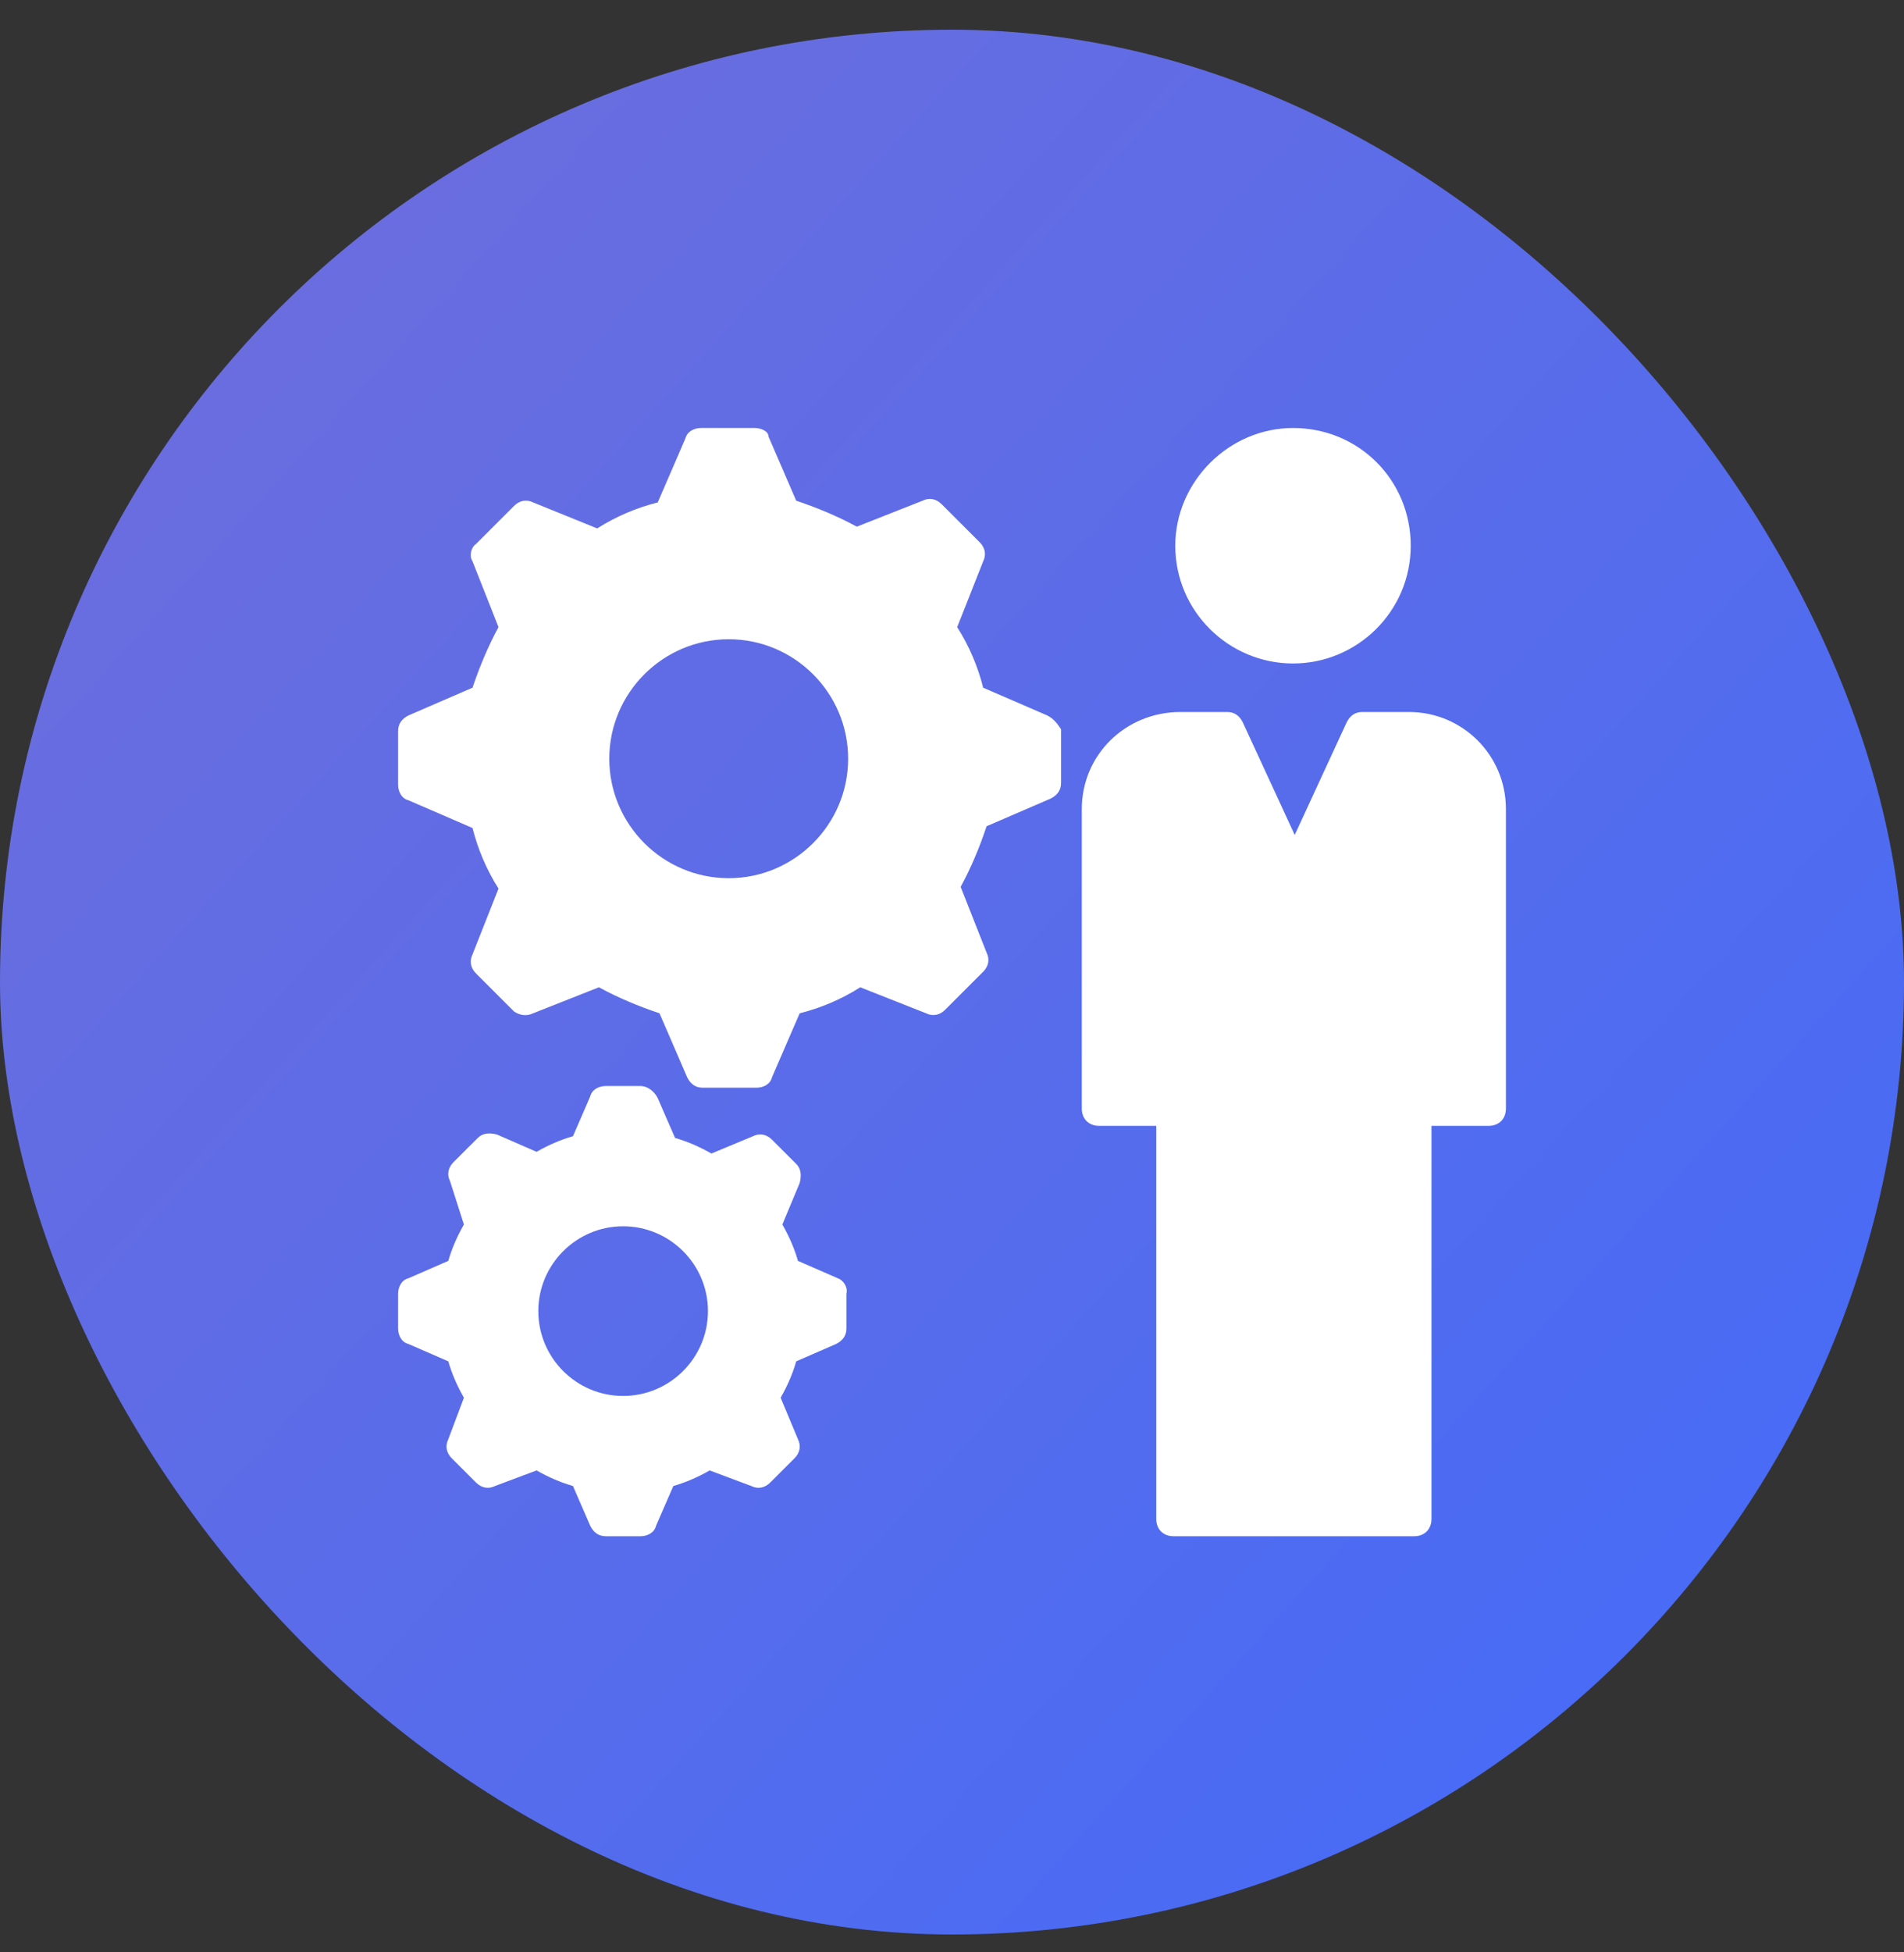
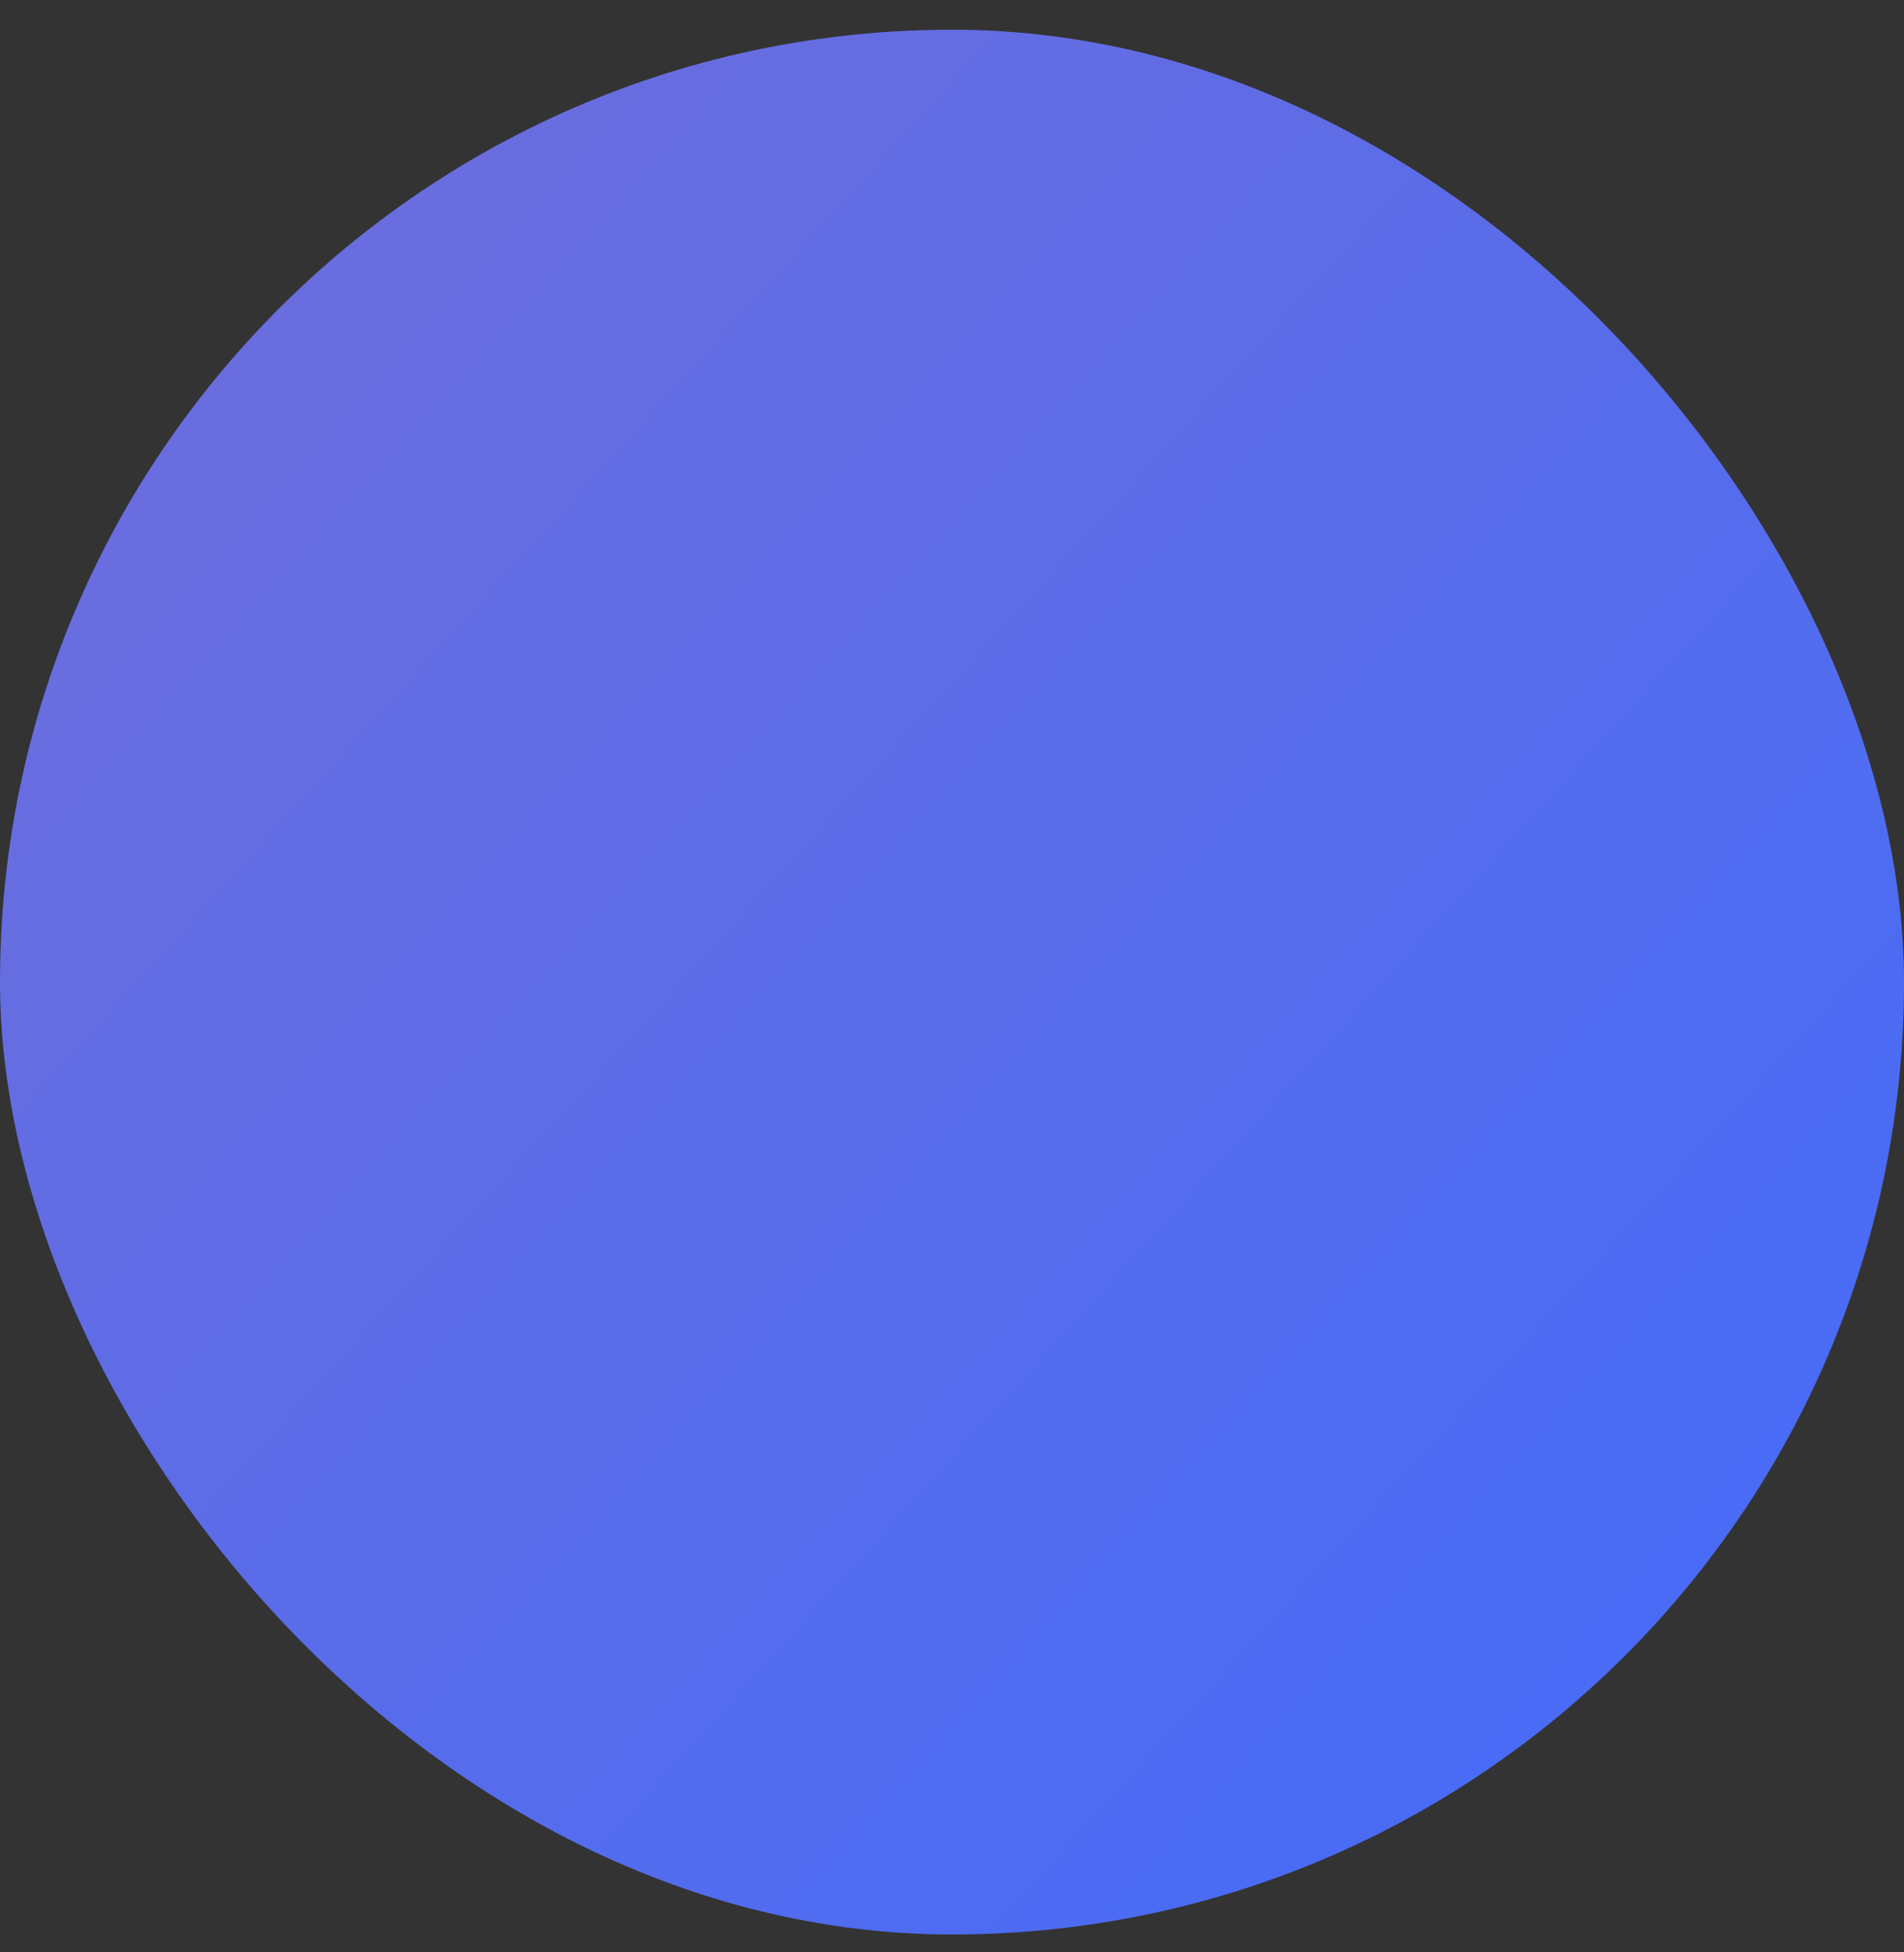
<svg xmlns="http://www.w3.org/2000/svg" width="40" height="41" viewBox="0 0 40 41" fill="none">
  <rect x="0" y="0" width="40" height="41" fill="#333333" stroke="none" />
  <rect y="0.624" width="40" height="40" rx="20" fill="url(#paint0_linear_2574_6047)" />
  <g clip-path="url(#clip0_2574_6047)">
-     <path d="M22 15.024L20.655 14.442C20.546 14.006 20.364 13.57 20.109 13.17L20.655 11.788C20.727 11.642 20.691 11.497 20.582 11.388L19.782 10.588C19.673 10.479 19.527 10.442 19.382 10.515L18 11.06C17.6 10.842 17.164 10.661 16.727 10.515L16.146 9.17C16.146 9.061 16 8.988 15.855 8.988H14.727C14.582 8.988 14.437 9.061 14.4 9.206L13.818 10.551C13.382 10.661 12.946 10.842 12.546 11.097L11.2 10.551C11.055 10.479 10.909 10.515 10.8 10.624L10 11.424C9.891 11.497 9.855 11.679 9.927 11.788L10.473 13.17C10.255 13.57 10.073 14.006 9.927 14.442L8.582 15.024C8.437 15.097 8.364 15.206 8.364 15.351V16.479C8.364 16.624 8.437 16.77 8.582 16.806L9.927 17.388C10.037 17.824 10.218 18.261 10.473 18.66L9.927 20.042C9.855 20.188 9.891 20.333 10 20.442L10.8 21.242C10.909 21.315 11.055 21.351 11.2 21.279L12.582 20.733C12.982 20.951 13.418 21.133 13.855 21.279L14.437 22.624C14.509 22.77 14.618 22.842 14.764 22.842H15.891C16.037 22.842 16.182 22.77 16.218 22.624L16.8 21.279C17.236 21.17 17.673 20.988 18.073 20.733L19.455 21.279C19.6 21.351 19.746 21.315 19.855 21.206L20.655 20.406C20.764 20.297 20.8 20.151 20.727 20.006L20.182 18.624C20.4 18.224 20.582 17.788 20.727 17.351L22.073 16.77C22.218 16.697 22.291 16.588 22.291 16.442V15.315C22.218 15.206 22.146 15.097 22 15.024ZM15.309 18.442C13.927 18.442 12.8 17.315 12.8 15.933C12.8 14.551 13.927 13.424 15.309 13.424C16.691 13.424 17.818 14.551 17.818 15.933C17.818 17.315 16.691 18.442 15.309 18.442Z" fill="white" />
-     <path d="M17.6 26.843L16.764 26.479C16.691 26.224 16.582 25.97 16.436 25.715L16.8 24.843C16.837 24.697 16.837 24.552 16.727 24.442L16.218 23.933C16.109 23.824 15.964 23.788 15.818 23.861L14.946 24.224C14.691 24.079 14.437 23.97 14.182 23.897L13.818 23.061C13.746 22.915 13.6 22.806 13.455 22.806H12.727C12.582 22.806 12.437 22.879 12.4 23.024L12.037 23.861C11.782 23.933 11.527 24.043 11.273 24.188L10.437 23.824C10.291 23.788 10.146 23.788 10.037 23.897L9.527 24.406C9.418 24.515 9.382 24.661 9.455 24.806L9.746 25.715C9.6 25.97 9.491 26.224 9.418 26.479L8.582 26.843C8.437 26.879 8.364 27.024 8.364 27.17V27.897C8.364 28.043 8.437 28.188 8.582 28.224L9.418 28.588C9.491 28.843 9.6 29.097 9.746 29.352L9.418 30.224C9.346 30.37 9.382 30.515 9.491 30.624L10 31.133C10.109 31.242 10.255 31.279 10.4 31.206L11.273 30.879C11.527 31.024 11.782 31.133 12.037 31.206L12.4 32.042C12.473 32.188 12.582 32.261 12.727 32.261H13.455C13.6 32.261 13.746 32.188 13.782 32.042L14.146 31.206C14.4 31.133 14.655 31.024 14.909 30.879L15.782 31.206C15.927 31.279 16.073 31.242 16.182 31.133L16.691 30.624C16.8 30.515 16.837 30.37 16.764 30.224L16.4 29.352C16.546 29.097 16.655 28.843 16.727 28.588L17.564 28.224C17.709 28.152 17.782 28.043 17.782 27.897V27.17C17.818 27.024 17.709 26.879 17.6 26.843ZM13.091 29.315C12.109 29.315 11.309 28.515 11.309 27.533C11.309 26.552 12.109 25.752 13.091 25.752C14.073 25.752 14.873 26.552 14.873 27.533C14.873 28.515 14.073 29.315 13.091 29.315Z" fill="white" />
-     <path d="M31.637 16.988V23.279C31.637 23.497 31.491 23.643 31.273 23.643H30.073V31.897C30.073 32.115 29.927 32.261 29.709 32.261H24.655C24.437 32.261 24.291 32.115 24.291 31.897V23.643H23.091C22.873 23.643 22.727 23.497 22.727 23.279V16.988C22.727 15.861 23.637 14.952 24.8 14.952H25.782C25.927 14.952 26.037 15.024 26.109 15.17L27.2 17.534L28.291 15.17C28.364 15.024 28.473 14.952 28.618 14.952H29.6C30.727 14.952 31.637 15.861 31.637 16.988Z" fill="white" />
    <path d="M24.691 11.46C24.691 10.115 25.819 8.988 27.164 8.988C28.546 8.988 29.637 10.079 29.637 11.46C29.637 12.842 28.51 13.933 27.164 13.933C25.819 13.933 24.691 12.842 24.691 11.46Z" fill="white" />
  </g>
  <defs>
    <linearGradient id="paint0_linear_2574_6047" x1="2.143" y1="4.195" x2="40" y2="38.481" gradientUnits="userSpaceOnUse">
      <stop stop-color="#6D6DDC" />
      <stop offset="1" stop-color="#436BF9" />
    </linearGradient>
    <clipPath id="clip0_2574_6047">
-       <rect width="24" height="24" fill="white" transform="translate(8 8.624)" />
-     </clipPath>
+       </clipPath>
  </defs>
</svg>